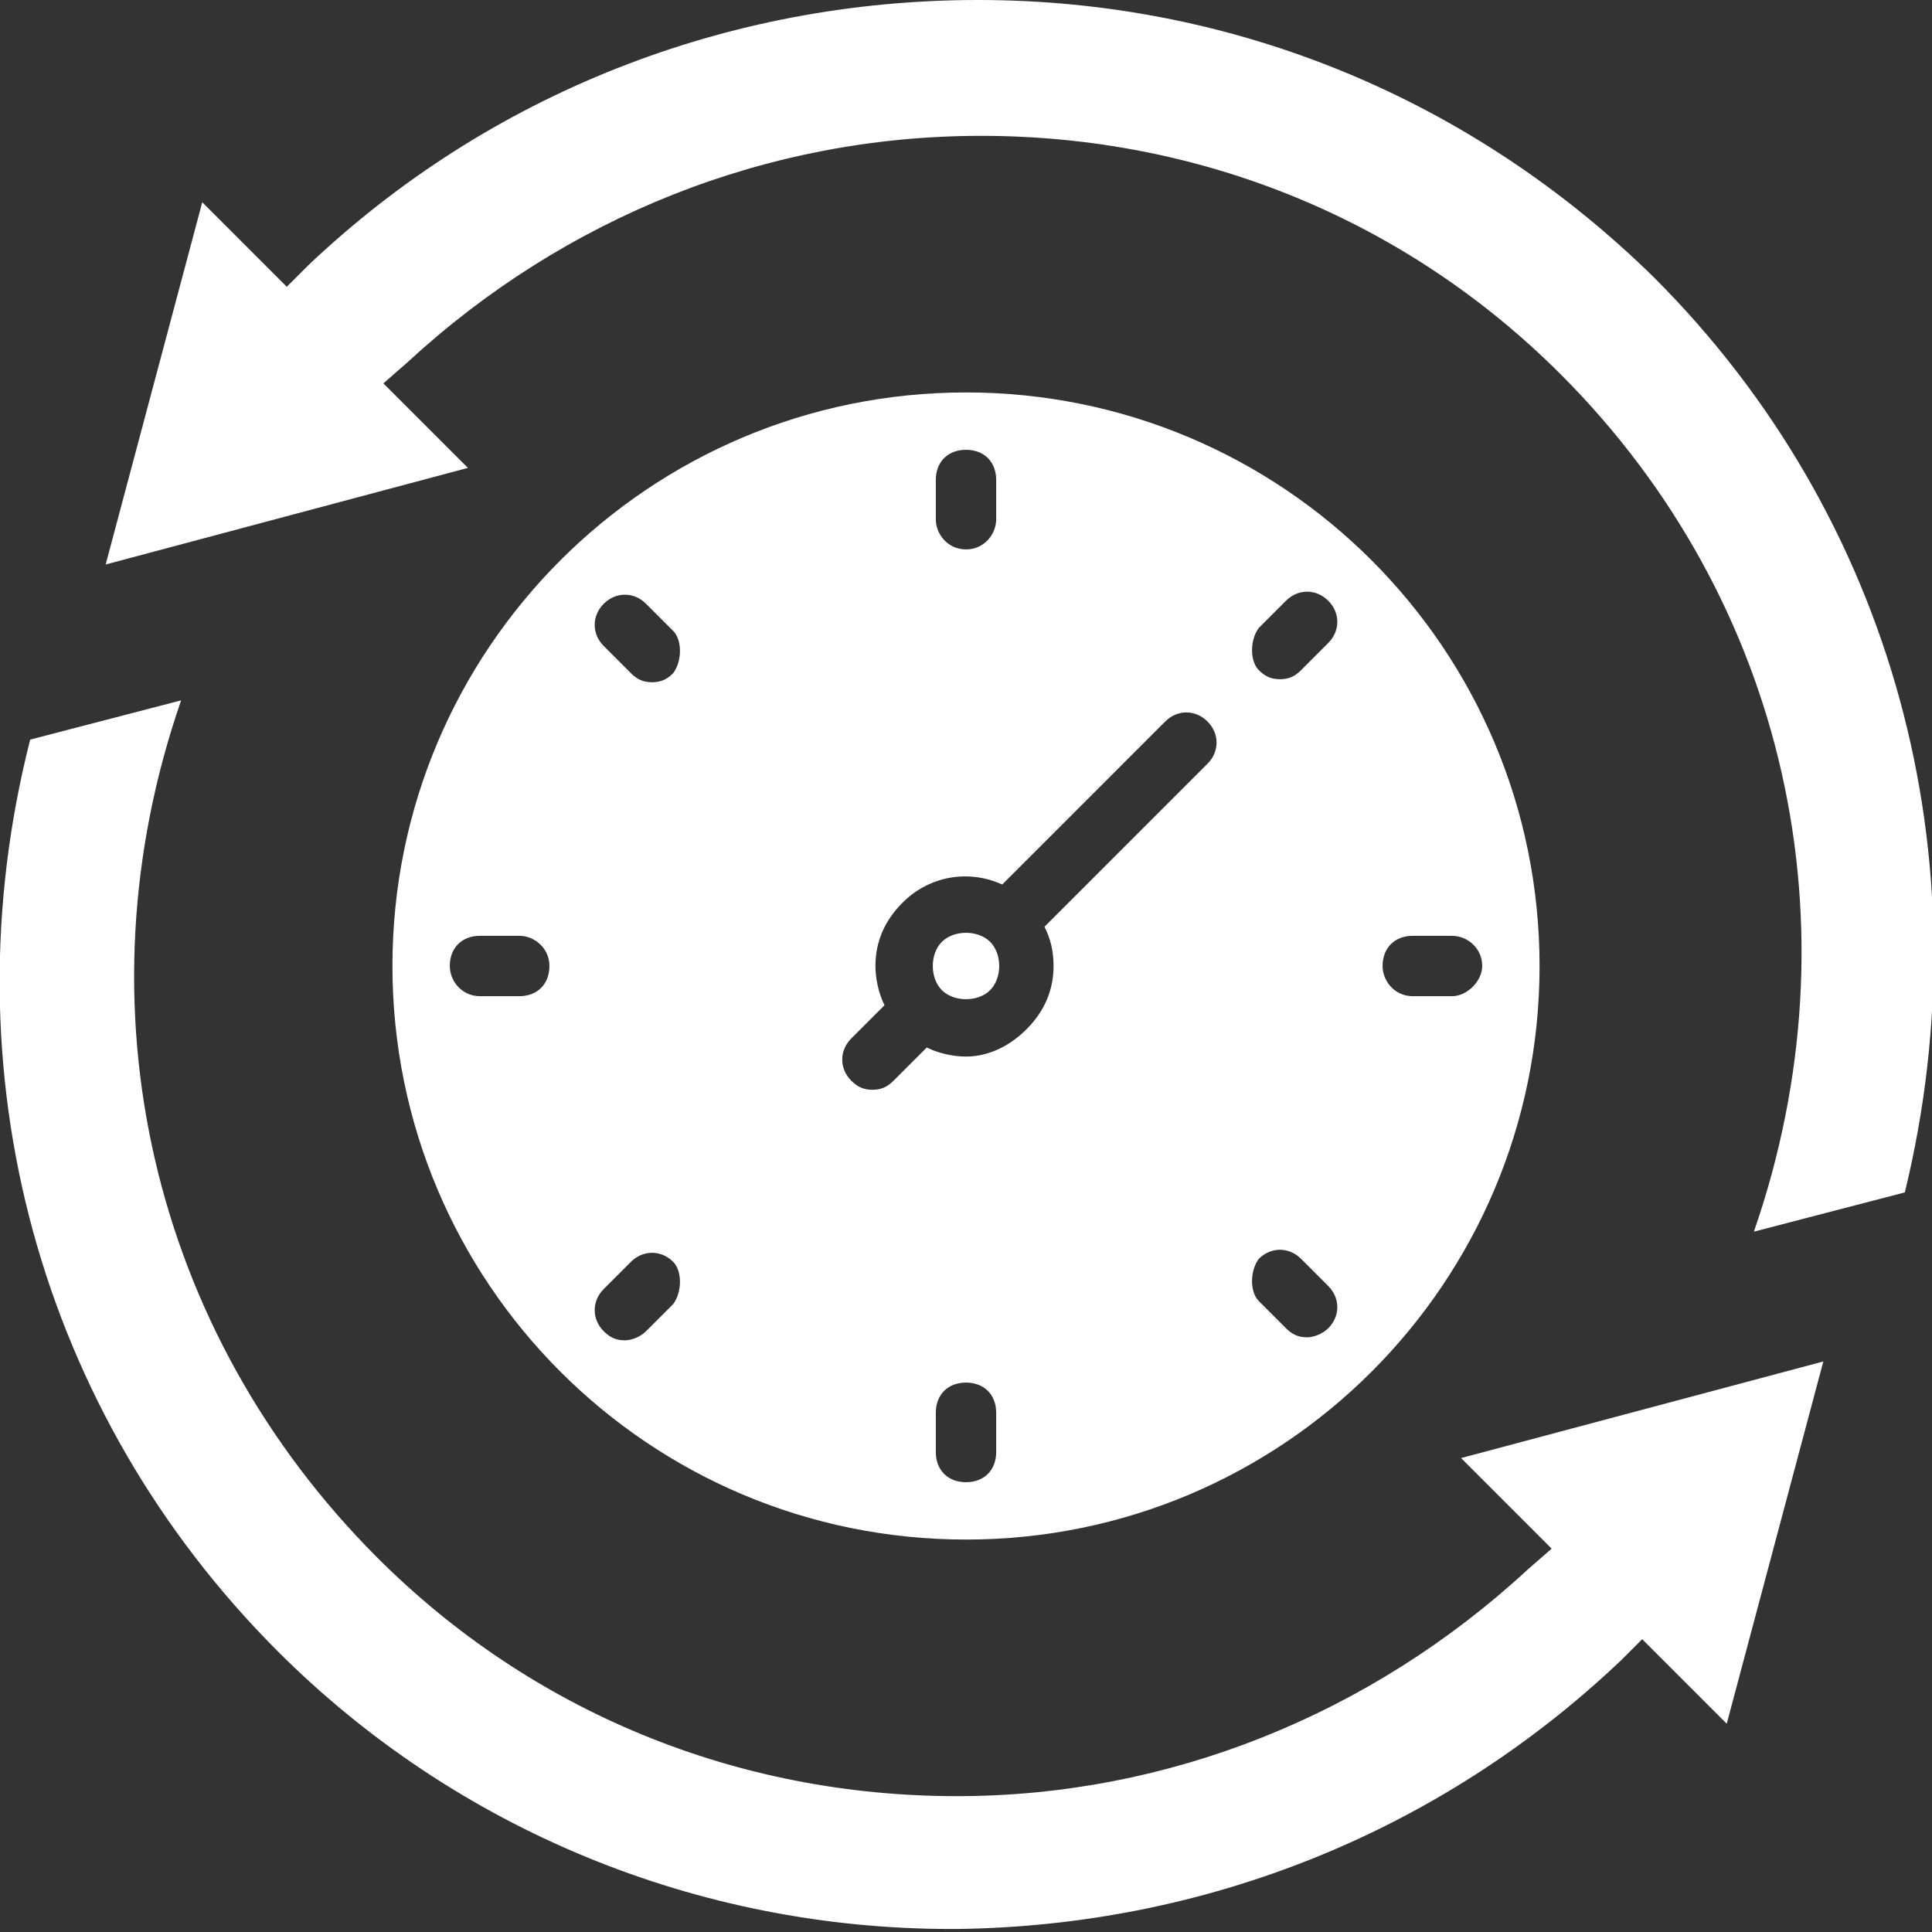
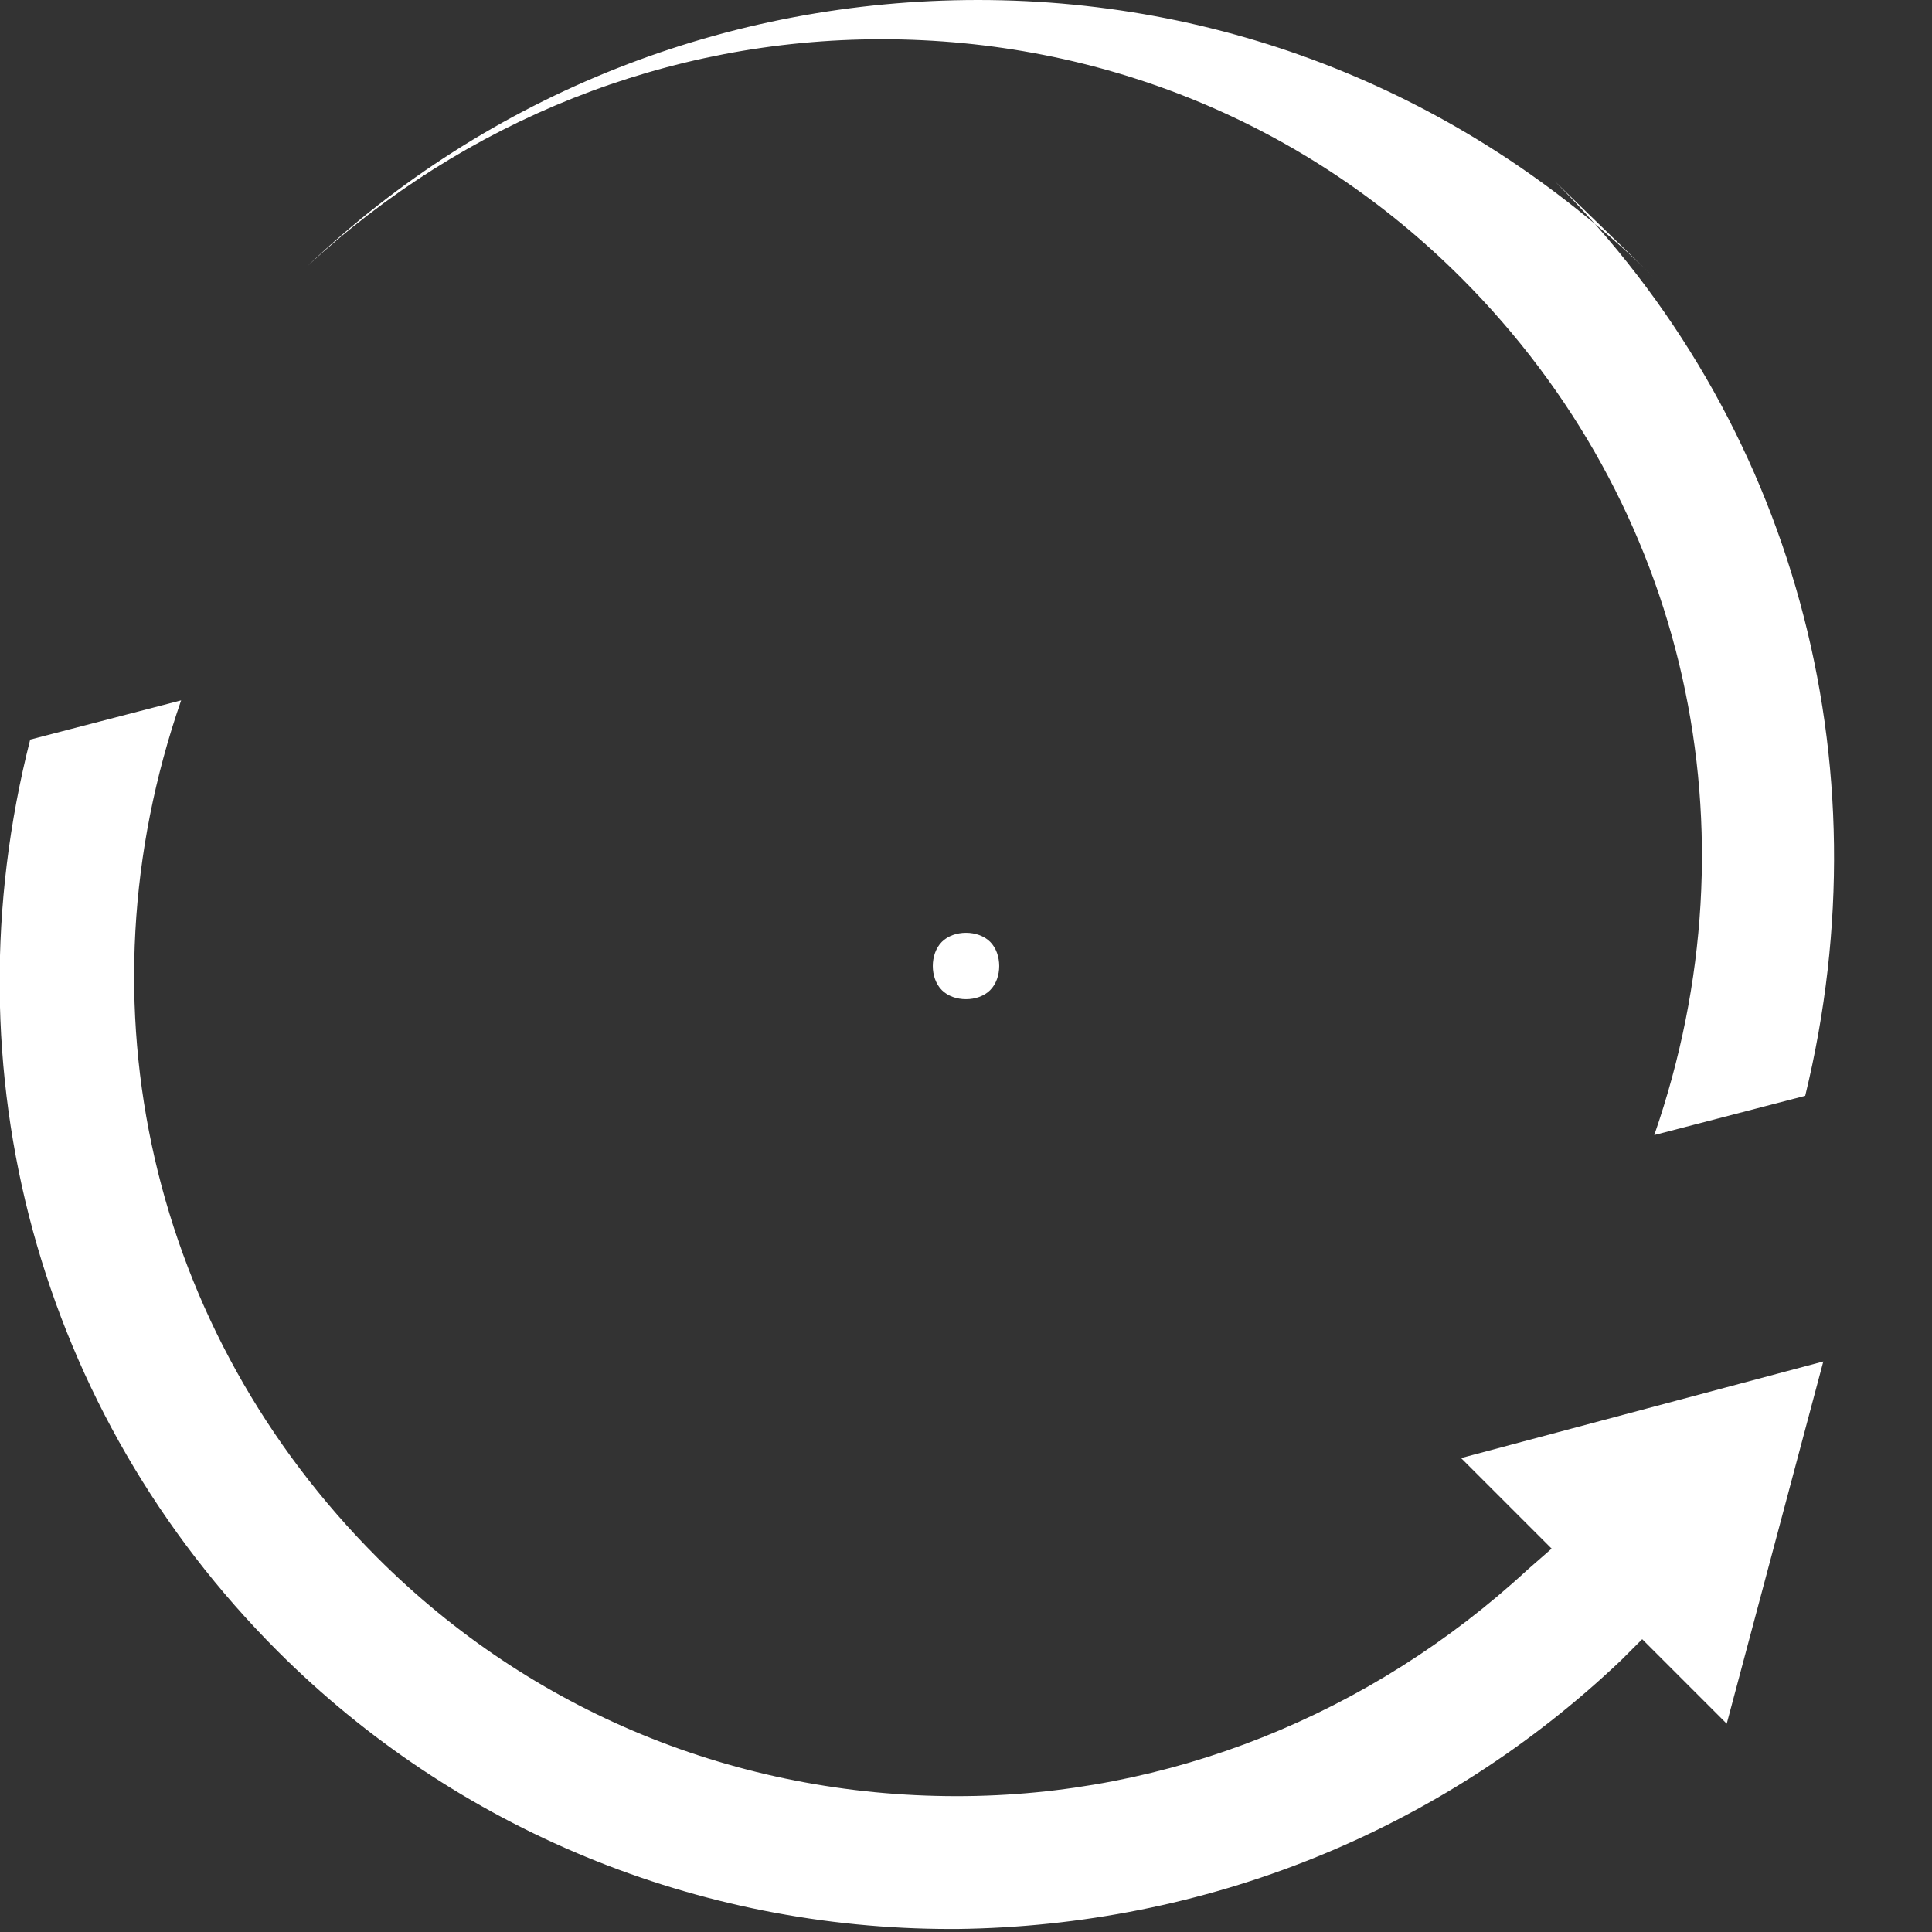
<svg xmlns="http://www.w3.org/2000/svg" id="Layer_1" enable-background="new 0 0 64 64" height="300" viewBox="0 0 64 64" width="300" version="1.1">
  <rect x="0" y="0" width="64" height="64" fill="#333333" stroke="none" />
  <g width="100%" height="100%" transform="matrix(1,0,0,1,0,0)">
    <g>
      <g>
-         <path d="m54.8 9.2c-6-5.9-13.9-9.2-22.4-9.2-8.3 0-16.2 3.1-22.2 8.8l-.7.7-2.8-2.8-3.2 12 12-3.2-2.8-2.8.8-.7c5.2-4.8 11.9-7.5 19-7.5 7.3 0 14.1 2.8 19.2 7.9 7.5 7.5 9.9 18.3 6.4 28.4l5-1.3c2.7-11.1-.4-22.4-8.3-30.3z" fill="#ffffff" fill-opacity="1" data-original-color="#000000ff" stroke="none" stroke-opacity="1" />
+         <path d="m54.8 9.2c-6-5.9-13.9-9.2-22.4-9.2-8.3 0-16.2 3.1-22.2 8.8c5.2-4.8 11.9-7.5 19-7.5 7.3 0 14.1 2.8 19.2 7.9 7.5 7.5 9.9 18.3 6.4 28.4l5-1.3c2.7-11.1-.4-22.4-8.3-30.3z" fill="#ffffff" fill-opacity="1" data-original-color="#000000ff" stroke="none" stroke-opacity="1" />
        <path d="m51.4 51.3-.8.7c-5.2 4.8-11.9 7.5-18.9 7.5-7.3 0-14.1-2.8-19.2-7.9-7.5-7.5-10-18.3-6.5-28.4l-5 1.3c-2.8 11 .3 22.3 8.2 30.2 5.9 5.9 13.9 9.2 22.3 9.2h.2c8.2-.1 16-3.2 22-8.9l.7-.7 2.8 2.8 3.2-12-12 3.2z" fill="#ffffff" fill-opacity="1" data-original-color="#000000ff" stroke="none" stroke-opacity="1" />
-         <path d="m51 32c0-10.5-8.5-19-19-19s-19 8.5-19 19 8.5 19 19 19 19-8.5 19-19zm-4.2-1h1.3c.5 0 1 .4 1 1 0 .5-.5 1-1 1h-1.3c-.6 0-1-.5-1-1 0-.6.4-1 1-1zm-29.6 2h-1.3c-.6 0-1-.5-1-1 0-.6.4-1 1-1h1.3c.5 0 1 .4 1 1s-.4 1-1 1zm24.5-12.2.9-.9c.4-.4 1-.4 1.4 0s.4 1 0 1.4l-.9.9c-.2.2-.4.3-.7.3s-.5-.1-.7-.3c-.3-.3-.3-1 0-1.4zm0 20.9c.4-.4 1-.4 1.4 0l.9.9c.4.4.4 1 0 1.4-.2.2-.5.3-.7.3-.3 0-.5-.1-.7-.3l-.9-.9c-.3-.3-.3-1 0-1.4zm-10.7-25.8c0-.6.4-1 1-1s1 .4 1 1v1.3c0 .5-.4 1-1 1s-1-.5-1-1zm-8.7 27.3-.9.9c-.2.2-.5.3-.7.3-.3 0-.5-.1-.7-.3-.4-.4-.4-1 0-1.4l.9-.9c.4-.4 1-.4 1.4 0 .3.3.3 1 0 1.4zm0-20.9c-.2.2-.4.3-.7.3s-.5-.1-.7-.3l-.9-.9c-.4-.4-.4-1 0-1.4s1-.4 1.4 0l.9.9c.3.3.3 1 0 1.4zm7.3 13.5c-.2.2-.4.3-.7.3s-.5-.1-.7-.3c-.4-.4-.4-1 0-1.4l1.1-1.1c-.2-.4-.3-.9-.3-1.3 0-.8.3-1.5.9-2.1.9-.9 2.2-1.1 3.3-.6l5.4-5.4c.4-.4 1-.4 1.4 0s.4 1 0 1.4l-5.4 5.4c.2.4.3.8.3 1.3 0 .8-.3 1.5-.9 2.1-.5.5-1.2.9-2 .9-.4 0-.9-.1-1.3-.3zm1.4 12.3v-1.3c0-.6.4-1 1-1s1 .4 1 1v1.3c0 .6-.4 1-1 1s-1-.4-1-1z" fill="#ffffff" fill-opacity="1" data-original-color="#000000ff" stroke="none" stroke-opacity="1" />
        <path d="m32.8 32.8c.2-.2.3-.5.3-.8s-.1-.6-.3-.8-.5-.3-.8-.3-.6.1-.8.3-.3.5-.3.8.1.6.3.8.5.3.8.3.6-.1.8-.3z" fill="#ffffff" fill-opacity="1" data-original-color="#000000ff" stroke="none" stroke-opacity="1" />
      </g>
    </g>
  </g>
</svg>